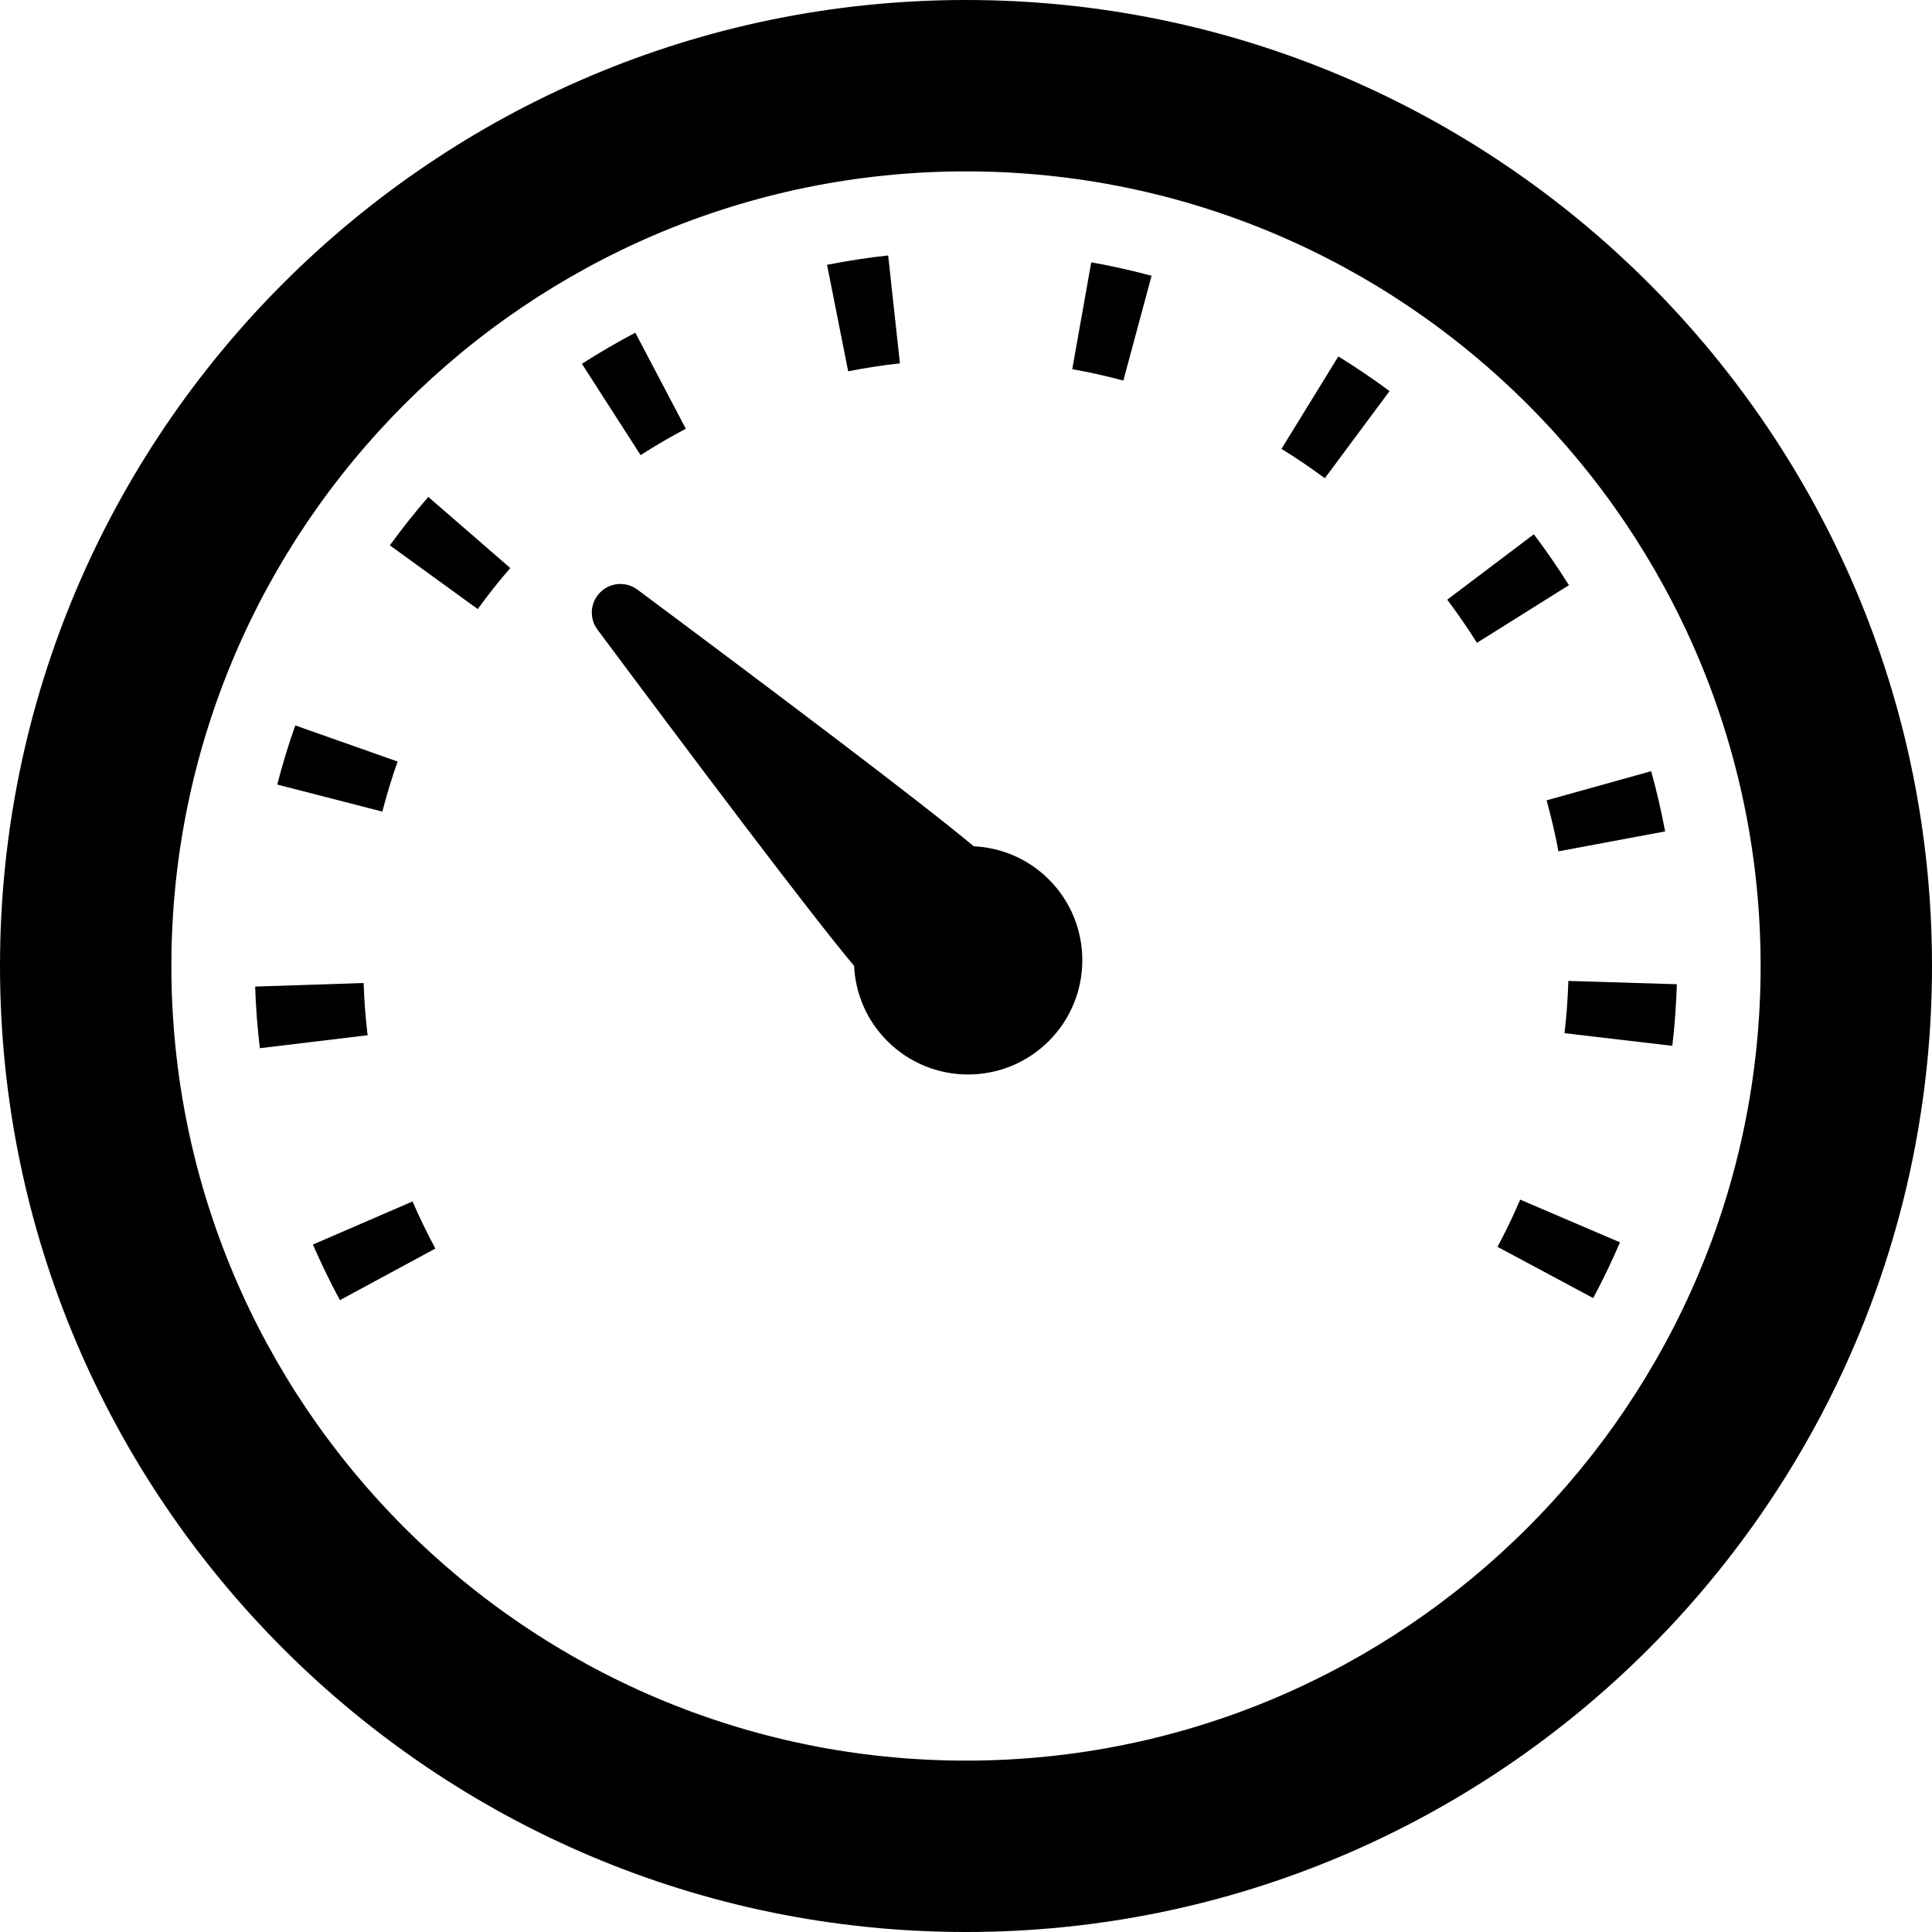
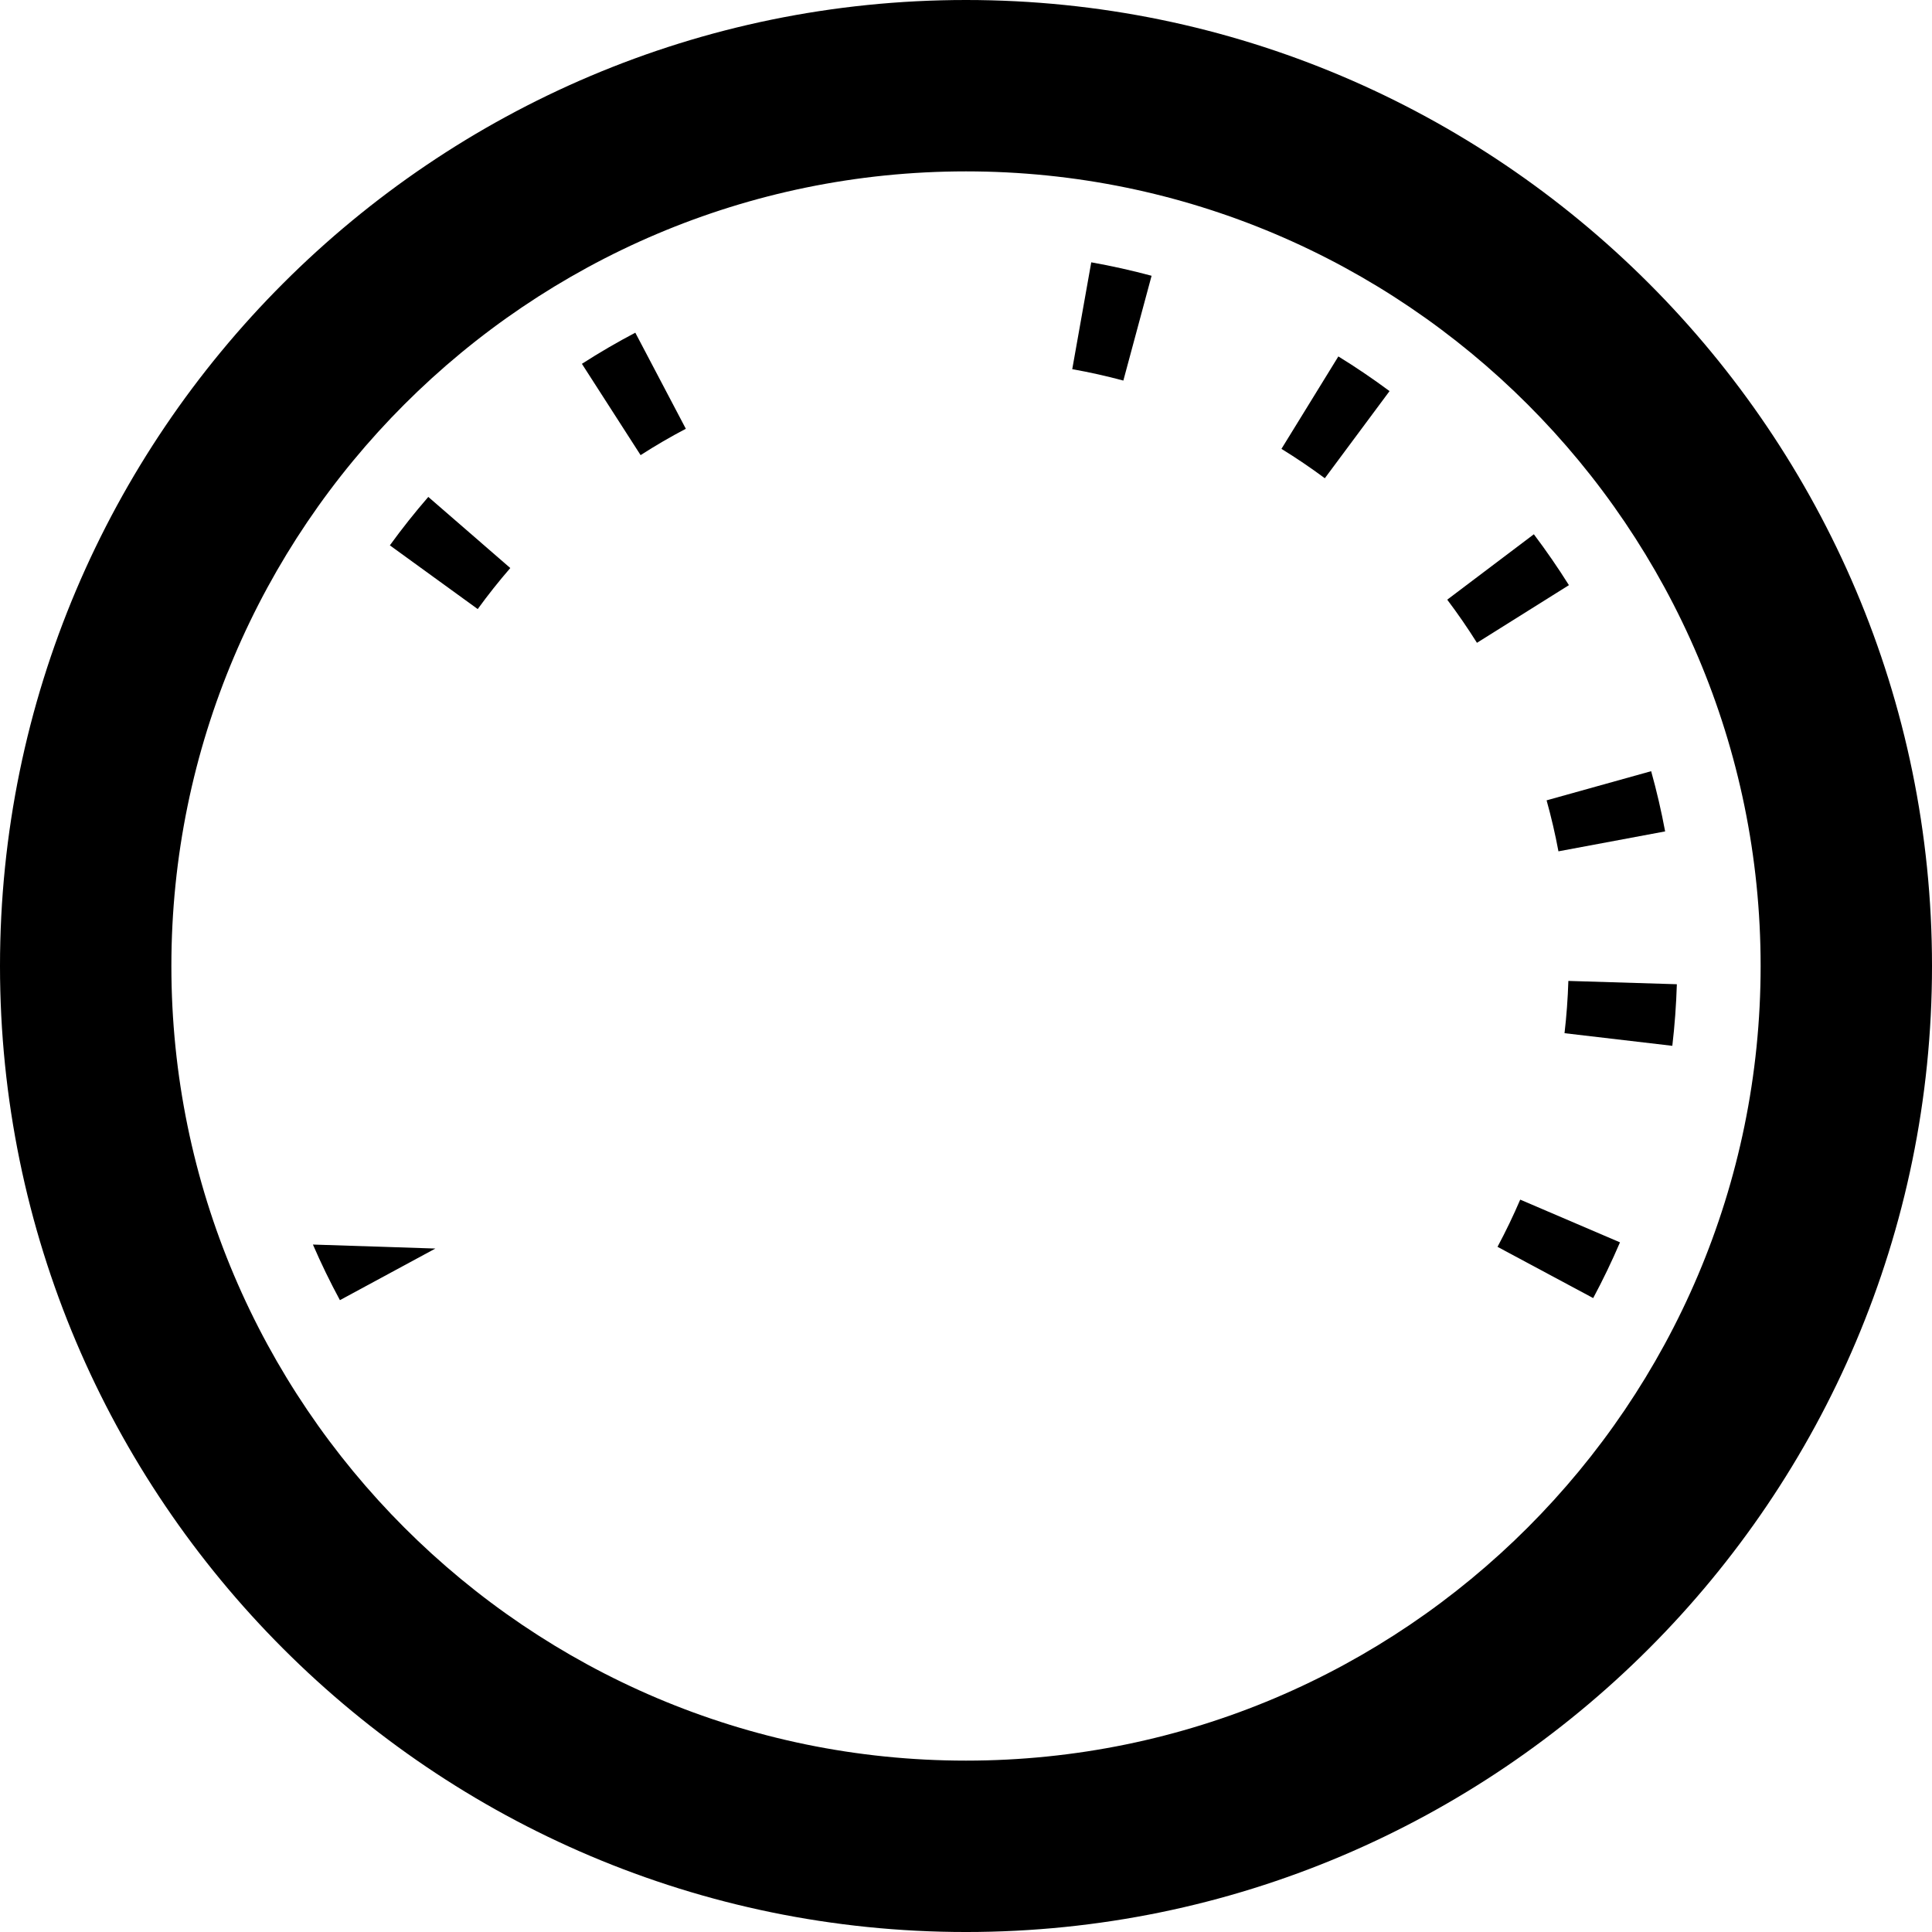
<svg xmlns="http://www.w3.org/2000/svg" fill="#000000" height="800px" width="800px" version="1.1" id="Capa_1" viewBox="0 0 338.203 338.203" xml:space="preserve">
  <g>
    <path d="M169.102,0C75.858,0,0,75.858,0,169.102s75.858,169.102,169.102,169.102s169.102-75.858,169.102-169.102   S262.345,0,169.102,0z M169.102,308.203C92.4,308.203,30,245.803,30,169.102S92.4,30,169.102,30s139.102,62.4,139.102,139.102   S245.803,308.203,169.102,308.203z" />
-     <path d="M170.445,148.139c-9.012-7.582-36.24-28.066-58.86-44.921c-1.99-1.482-4.766-1.282-6.523,0.475   c-1.755,1.755-1.956,4.532-0.473,6.522c16.859,22.623,37.345,49.852,44.921,58.856c0.232,4.786,2.154,9.507,5.811,13.162   c7.811,7.811,20.475,7.811,28.285,0c7.811-7.809,7.811-20.473,0-28.283C179.95,150.295,175.232,148.373,170.445,148.139z" />
-     <path d="M54.777,217.863c1.424,3.295,3.014,6.569,4.726,9.733l16.713-9.034c-1.447-2.681-2.795-5.454-4.002-8.244L54.777,217.863z" />
+     <path d="M54.777,217.863c1.424,3.295,3.014,6.569,4.726,9.733l16.713-9.034L54.777,217.863z" />
    <path d="M68.246,95.465l15.381,11.154c1.789-2.466,3.707-4.883,5.701-7.183L74.975,86.987   C72.621,89.702,70.355,92.555,68.246,95.465z" />
    <path d="M120.057,75.057l-8.844-16.818c-3.172,1.668-6.318,3.502-9.348,5.45l10.275,15.983   C114.705,78.021,117.371,76.469,120.057,75.057z" />
-     <path d="M69.6,133.313l-17.914-6.328c-1.195,3.385-2.258,6.869-3.154,10.353l18.398,4.739   C67.689,139.127,68.588,136.179,69.6,133.313z" />
    <path d="M272.811,149.028l18.676-3.489c-0.66-3.537-1.482-7.084-2.447-10.541l-18.303,5.103   C271.553,143.027,272.252,146.031,272.811,149.028z" />
-     <path d="M63.654,172.08l-18.99,0.622c0.119,3.593,0.395,7.225,0.824,10.789l18.865-2.27C63.988,178.2,63.754,175.126,63.654,172.08   z" />
    <path d="M268.506,93.526l-15.164,11.45c1.836,2.431,3.586,4.972,5.203,7.55l16.1-10.092   C272.736,99.392,270.67,96.396,268.506,93.526z" />
    <path d="M262.145,218.262l16.748,8.973c1.699-3.171,3.277-6.453,4.691-9.758l-17.465-7.477   C264.92,212.795,263.584,215.576,262.145,218.262z" />
-     <path d="M157.533,63.606l-2.055-18.887c-3.574,0.388-7.174,0.938-10.699,1.639l3.697,18.638   C151.461,64.402,154.508,63.937,157.533,63.606z" />
    <path d="M274.547,171.713c-0.094,3.055-0.32,6.133-0.672,9.151l18.871,2.21c0.416-3.557,0.682-7.182,0.793-10.781L274.547,171.713z   " />
    <path d="M187.701,64.626c3,0.533,6.01,1.204,8.945,1.995l4.943-18.346c-3.469-0.934-7.021-1.726-10.561-2.355L187.701,64.626z" />
    <path d="M224.322,78.575c2.592,1.595,5.146,3.324,7.592,5.142l11.33-15.252c-2.889-2.146-5.902-4.188-8.961-6.07L224.322,78.575z" />
  </g>
</svg>